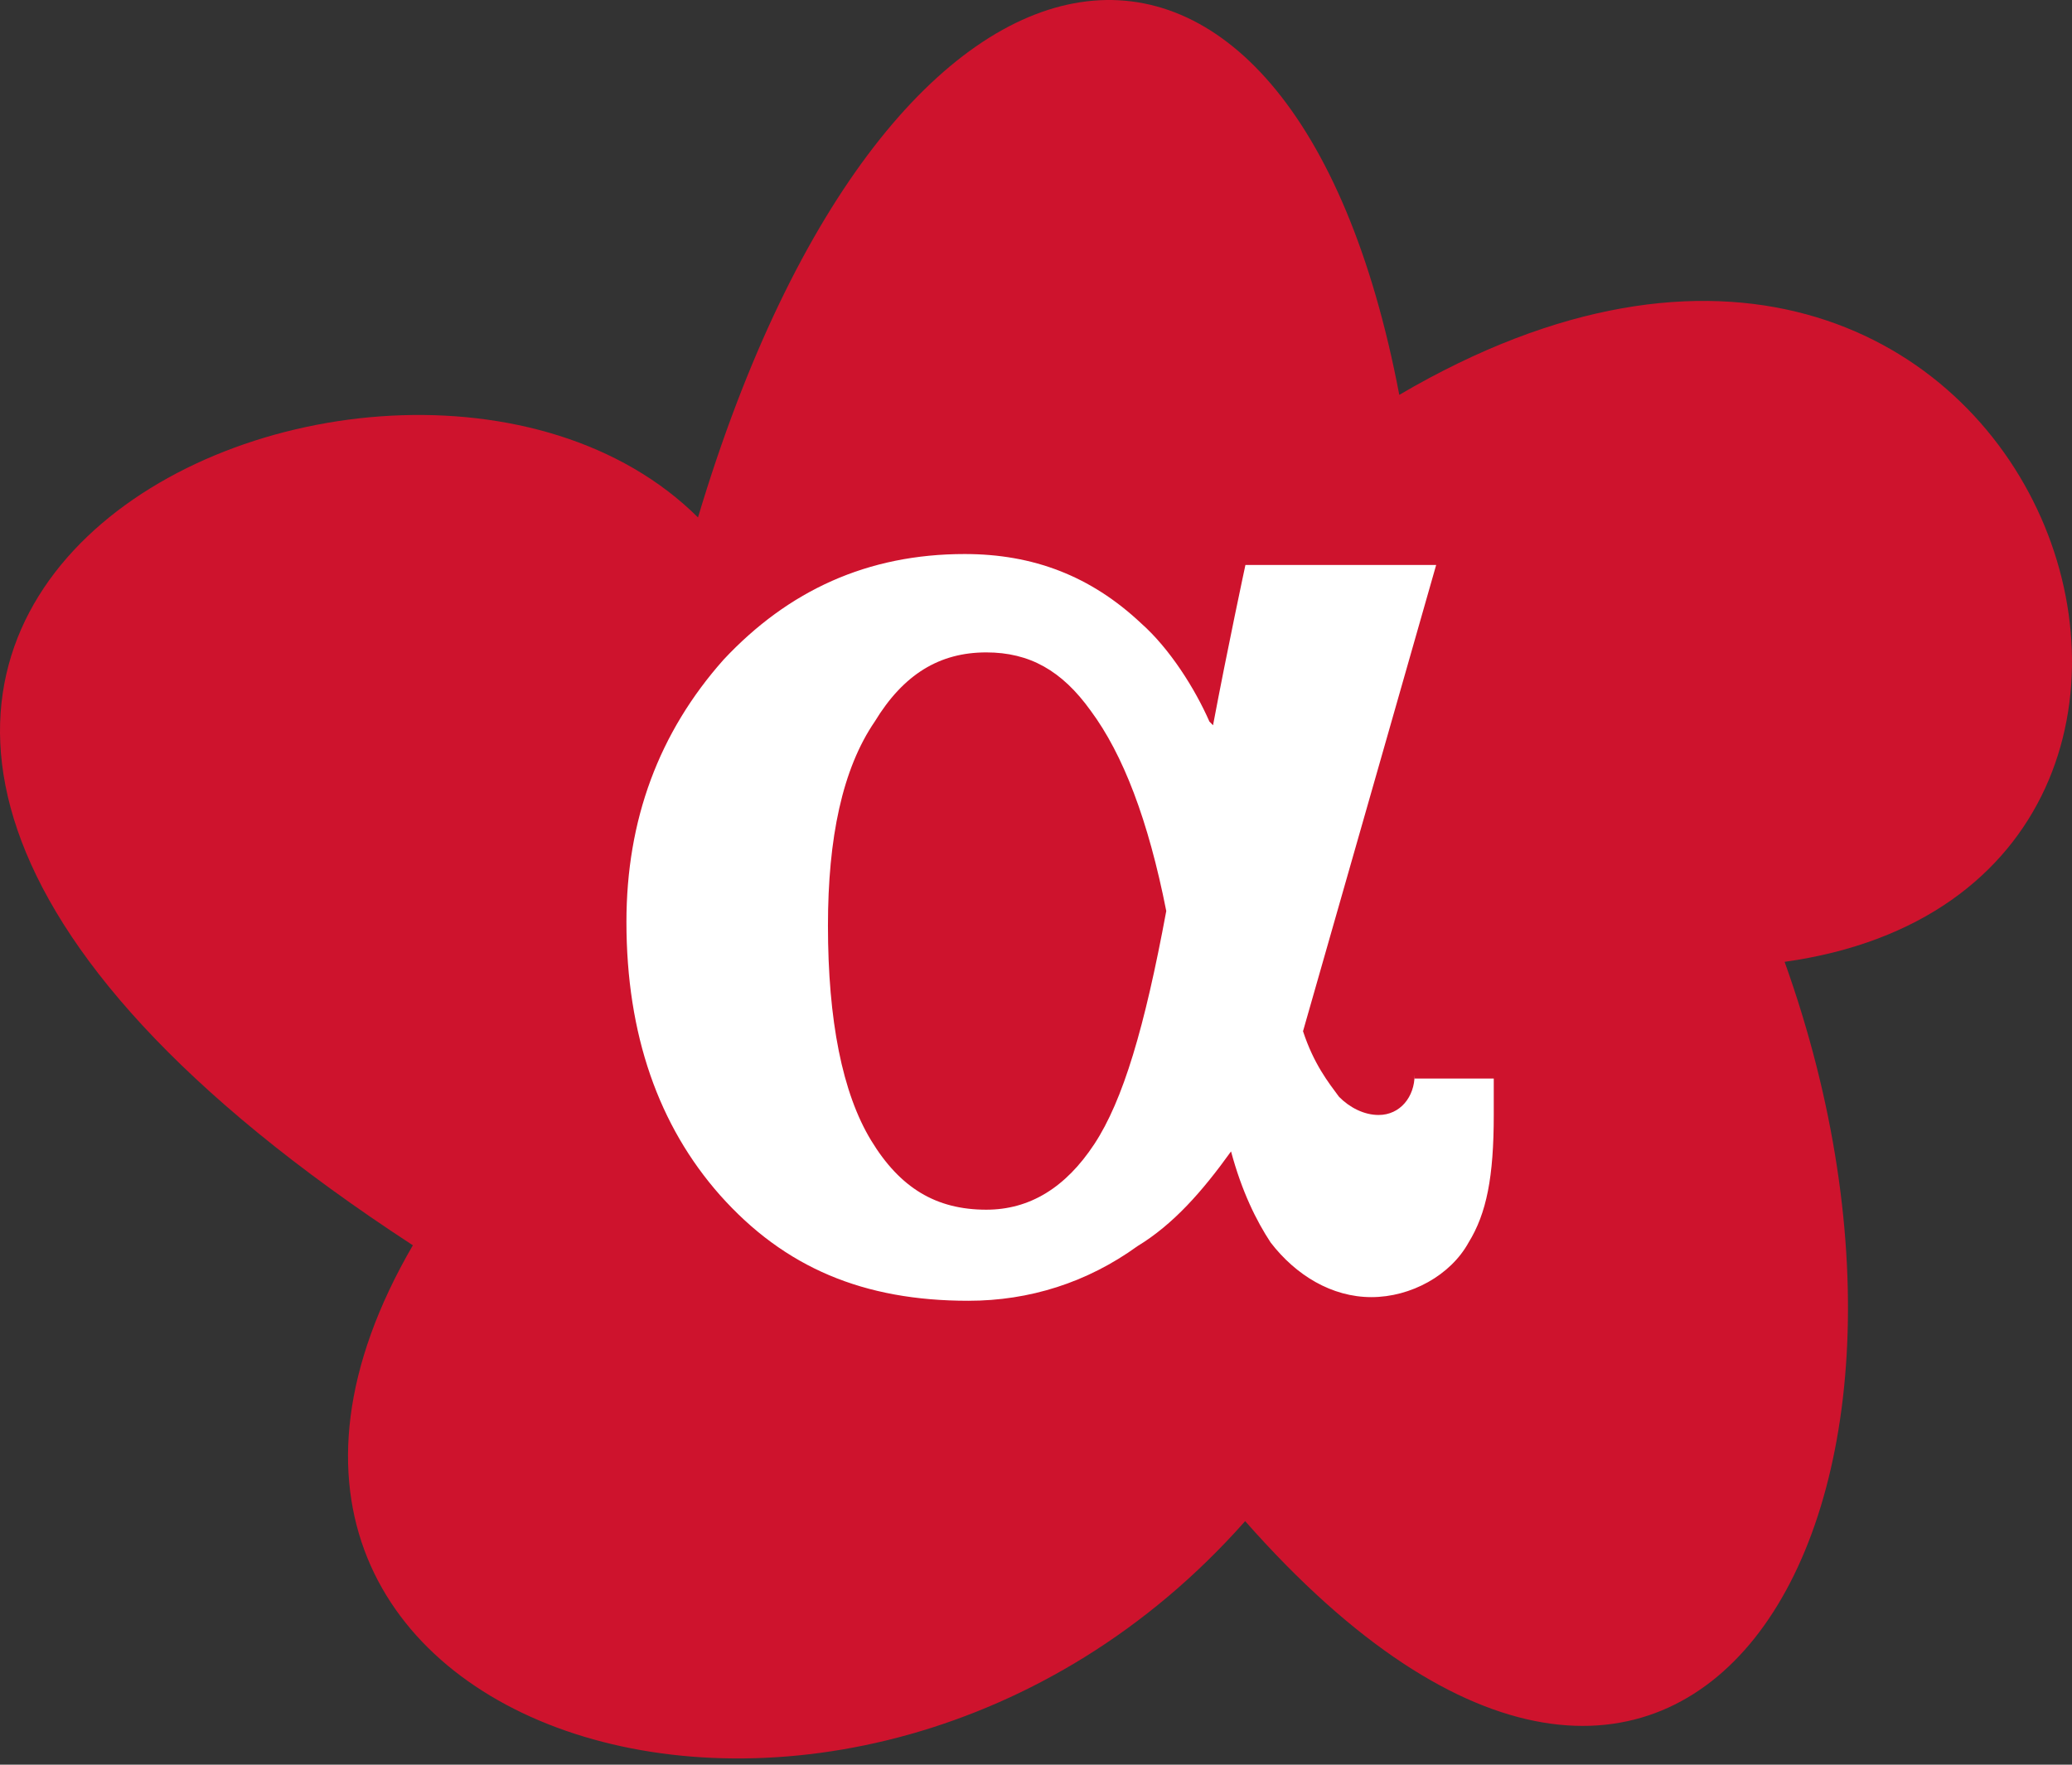
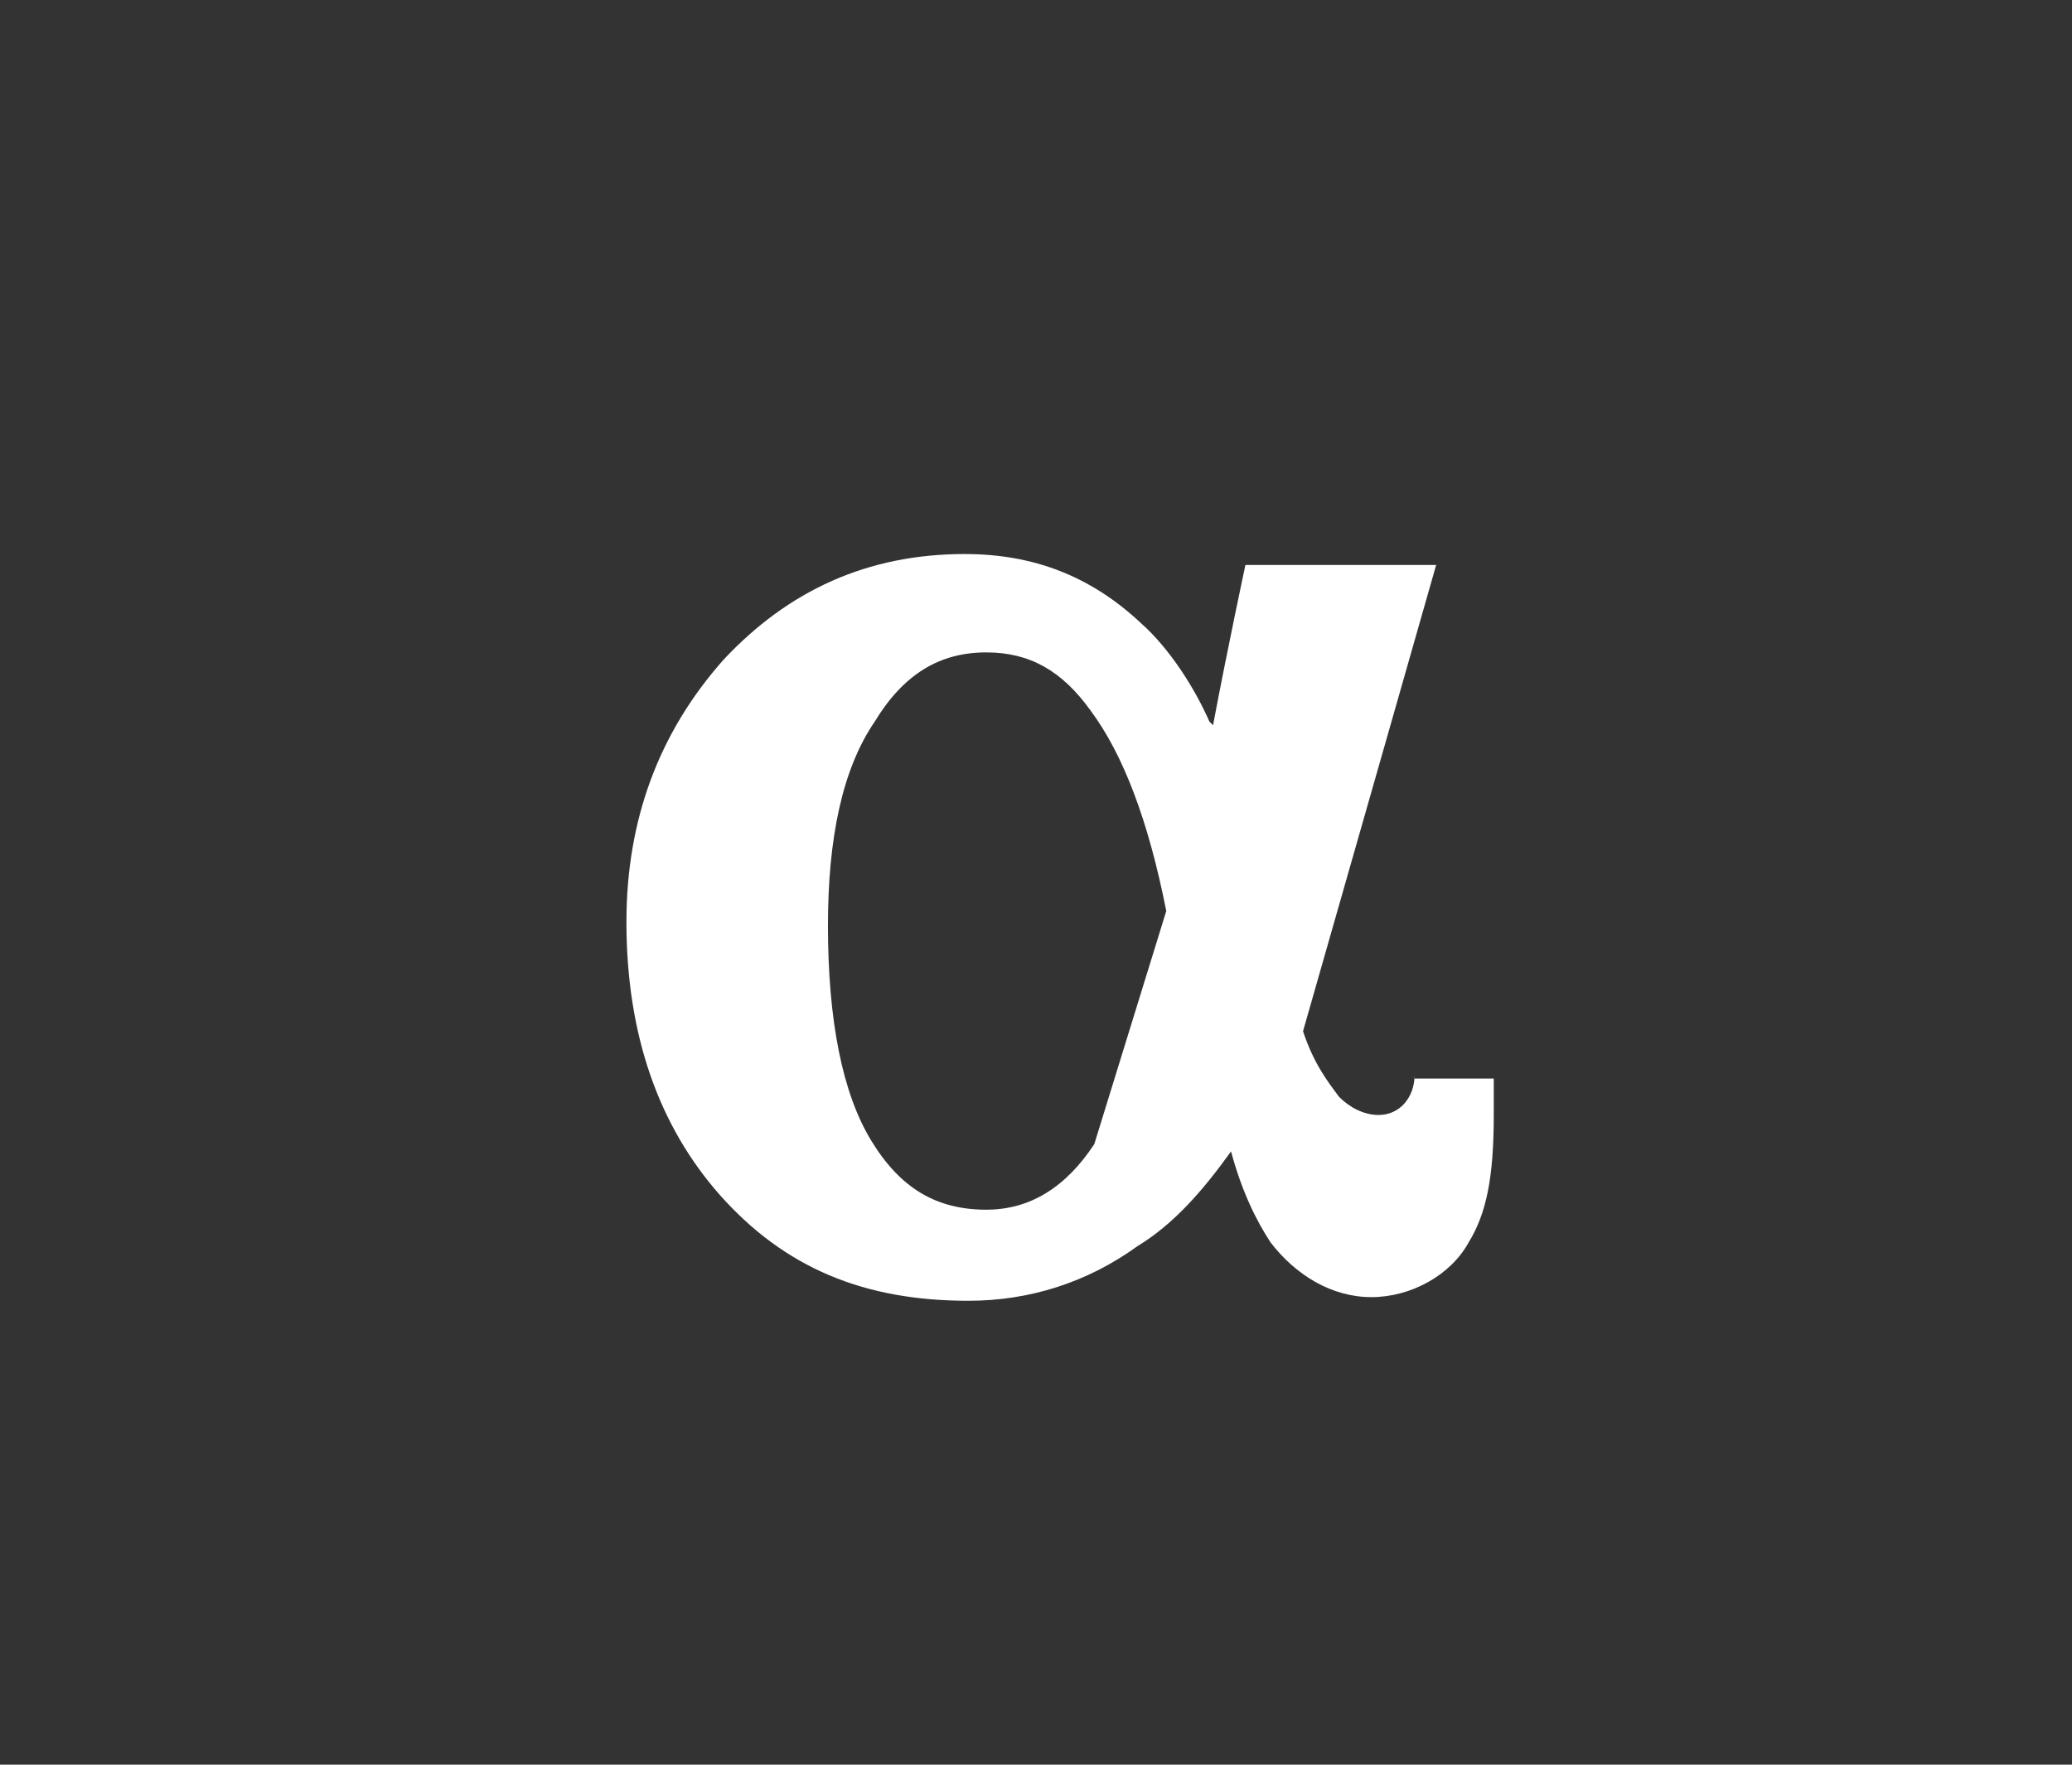
<svg xmlns="http://www.w3.org/2000/svg" width="54" height="46" viewBox="0 0 54 46" fill="none">
  <rect x="0" y="0" width="54" height="46" fill="#333333" stroke="none" />
-   <path d="M36.468 10.293C33.656 -4.486 23.212 -3.288 18.191 13.488C10.157 5.5 -13.743 16.484 10.76 32.461C3.328 45.243 22.208 51.235 32.451 39.651C43.899 52.633 51.732 39.651 46.51 25.072C60.77 23.075 53.138 0.507 36.468 10.293Z" fill="#CE132D" />
-   <path d="M36.867 27.925V28.02C36.867 28.59 36.492 29.064 35.929 29.064C35.554 29.064 35.178 28.875 34.897 28.59C34.616 28.21 34.24 27.735 33.959 26.881C34.803 23.937 37.429 14.727 37.429 14.727H32.458C32.458 14.727 31.989 16.911 31.614 18.905L31.52 18.81C31.145 17.955 30.489 16.911 29.738 16.246C28.425 15.012 26.924 14.442 25.142 14.442C22.61 14.442 20.546 15.391 18.858 17.195C17.17 19.095 16.326 21.373 16.326 24.032C16.326 26.976 17.17 29.349 18.764 31.153C20.453 33.052 22.516 33.907 25.236 33.907C26.831 33.907 28.331 33.432 29.645 32.483C30.582 31.913 31.333 31.058 32.083 30.014C32.364 31.058 32.74 31.818 33.115 32.388C33.772 33.242 34.709 33.812 35.741 33.812C36.773 33.812 37.805 33.242 38.274 32.388C38.743 31.628 38.93 30.679 38.93 29.064V28.115H36.867V27.925ZM28.519 29.824C27.769 30.963 26.831 31.533 25.705 31.533C24.392 31.533 23.454 30.963 22.704 29.729C21.953 28.495 21.578 26.596 21.578 24.127C21.578 21.848 21.953 20.044 22.797 18.81C23.548 17.575 24.486 17.006 25.705 17.006C26.831 17.006 27.675 17.48 28.425 18.525C29.269 19.664 29.926 21.373 30.395 23.747C29.832 26.786 29.269 28.685 28.519 29.824Z" fill="white" />
+   <path d="M36.867 27.925V28.02C36.867 28.59 36.492 29.064 35.929 29.064C35.554 29.064 35.178 28.875 34.897 28.59C34.616 28.21 34.24 27.735 33.959 26.881C34.803 23.937 37.429 14.727 37.429 14.727H32.458C32.458 14.727 31.989 16.911 31.614 18.905L31.52 18.81C31.145 17.955 30.489 16.911 29.738 16.246C28.425 15.012 26.924 14.442 25.142 14.442C22.61 14.442 20.546 15.391 18.858 17.195C17.17 19.095 16.326 21.373 16.326 24.032C16.326 26.976 17.17 29.349 18.764 31.153C20.453 33.052 22.516 33.907 25.236 33.907C26.831 33.907 28.331 33.432 29.645 32.483C30.582 31.913 31.333 31.058 32.083 30.014C32.364 31.058 32.74 31.818 33.115 32.388C33.772 33.242 34.709 33.812 35.741 33.812C36.773 33.812 37.805 33.242 38.274 32.388C38.743 31.628 38.93 30.679 38.93 29.064V28.115H36.867V27.925ZM28.519 29.824C27.769 30.963 26.831 31.533 25.705 31.533C24.392 31.533 23.454 30.963 22.704 29.729C21.953 28.495 21.578 26.596 21.578 24.127C21.578 21.848 21.953 20.044 22.797 18.81C23.548 17.575 24.486 17.006 25.705 17.006C26.831 17.006 27.675 17.48 28.425 18.525C29.269 19.664 29.926 21.373 30.395 23.747Z" fill="white" />
</svg>